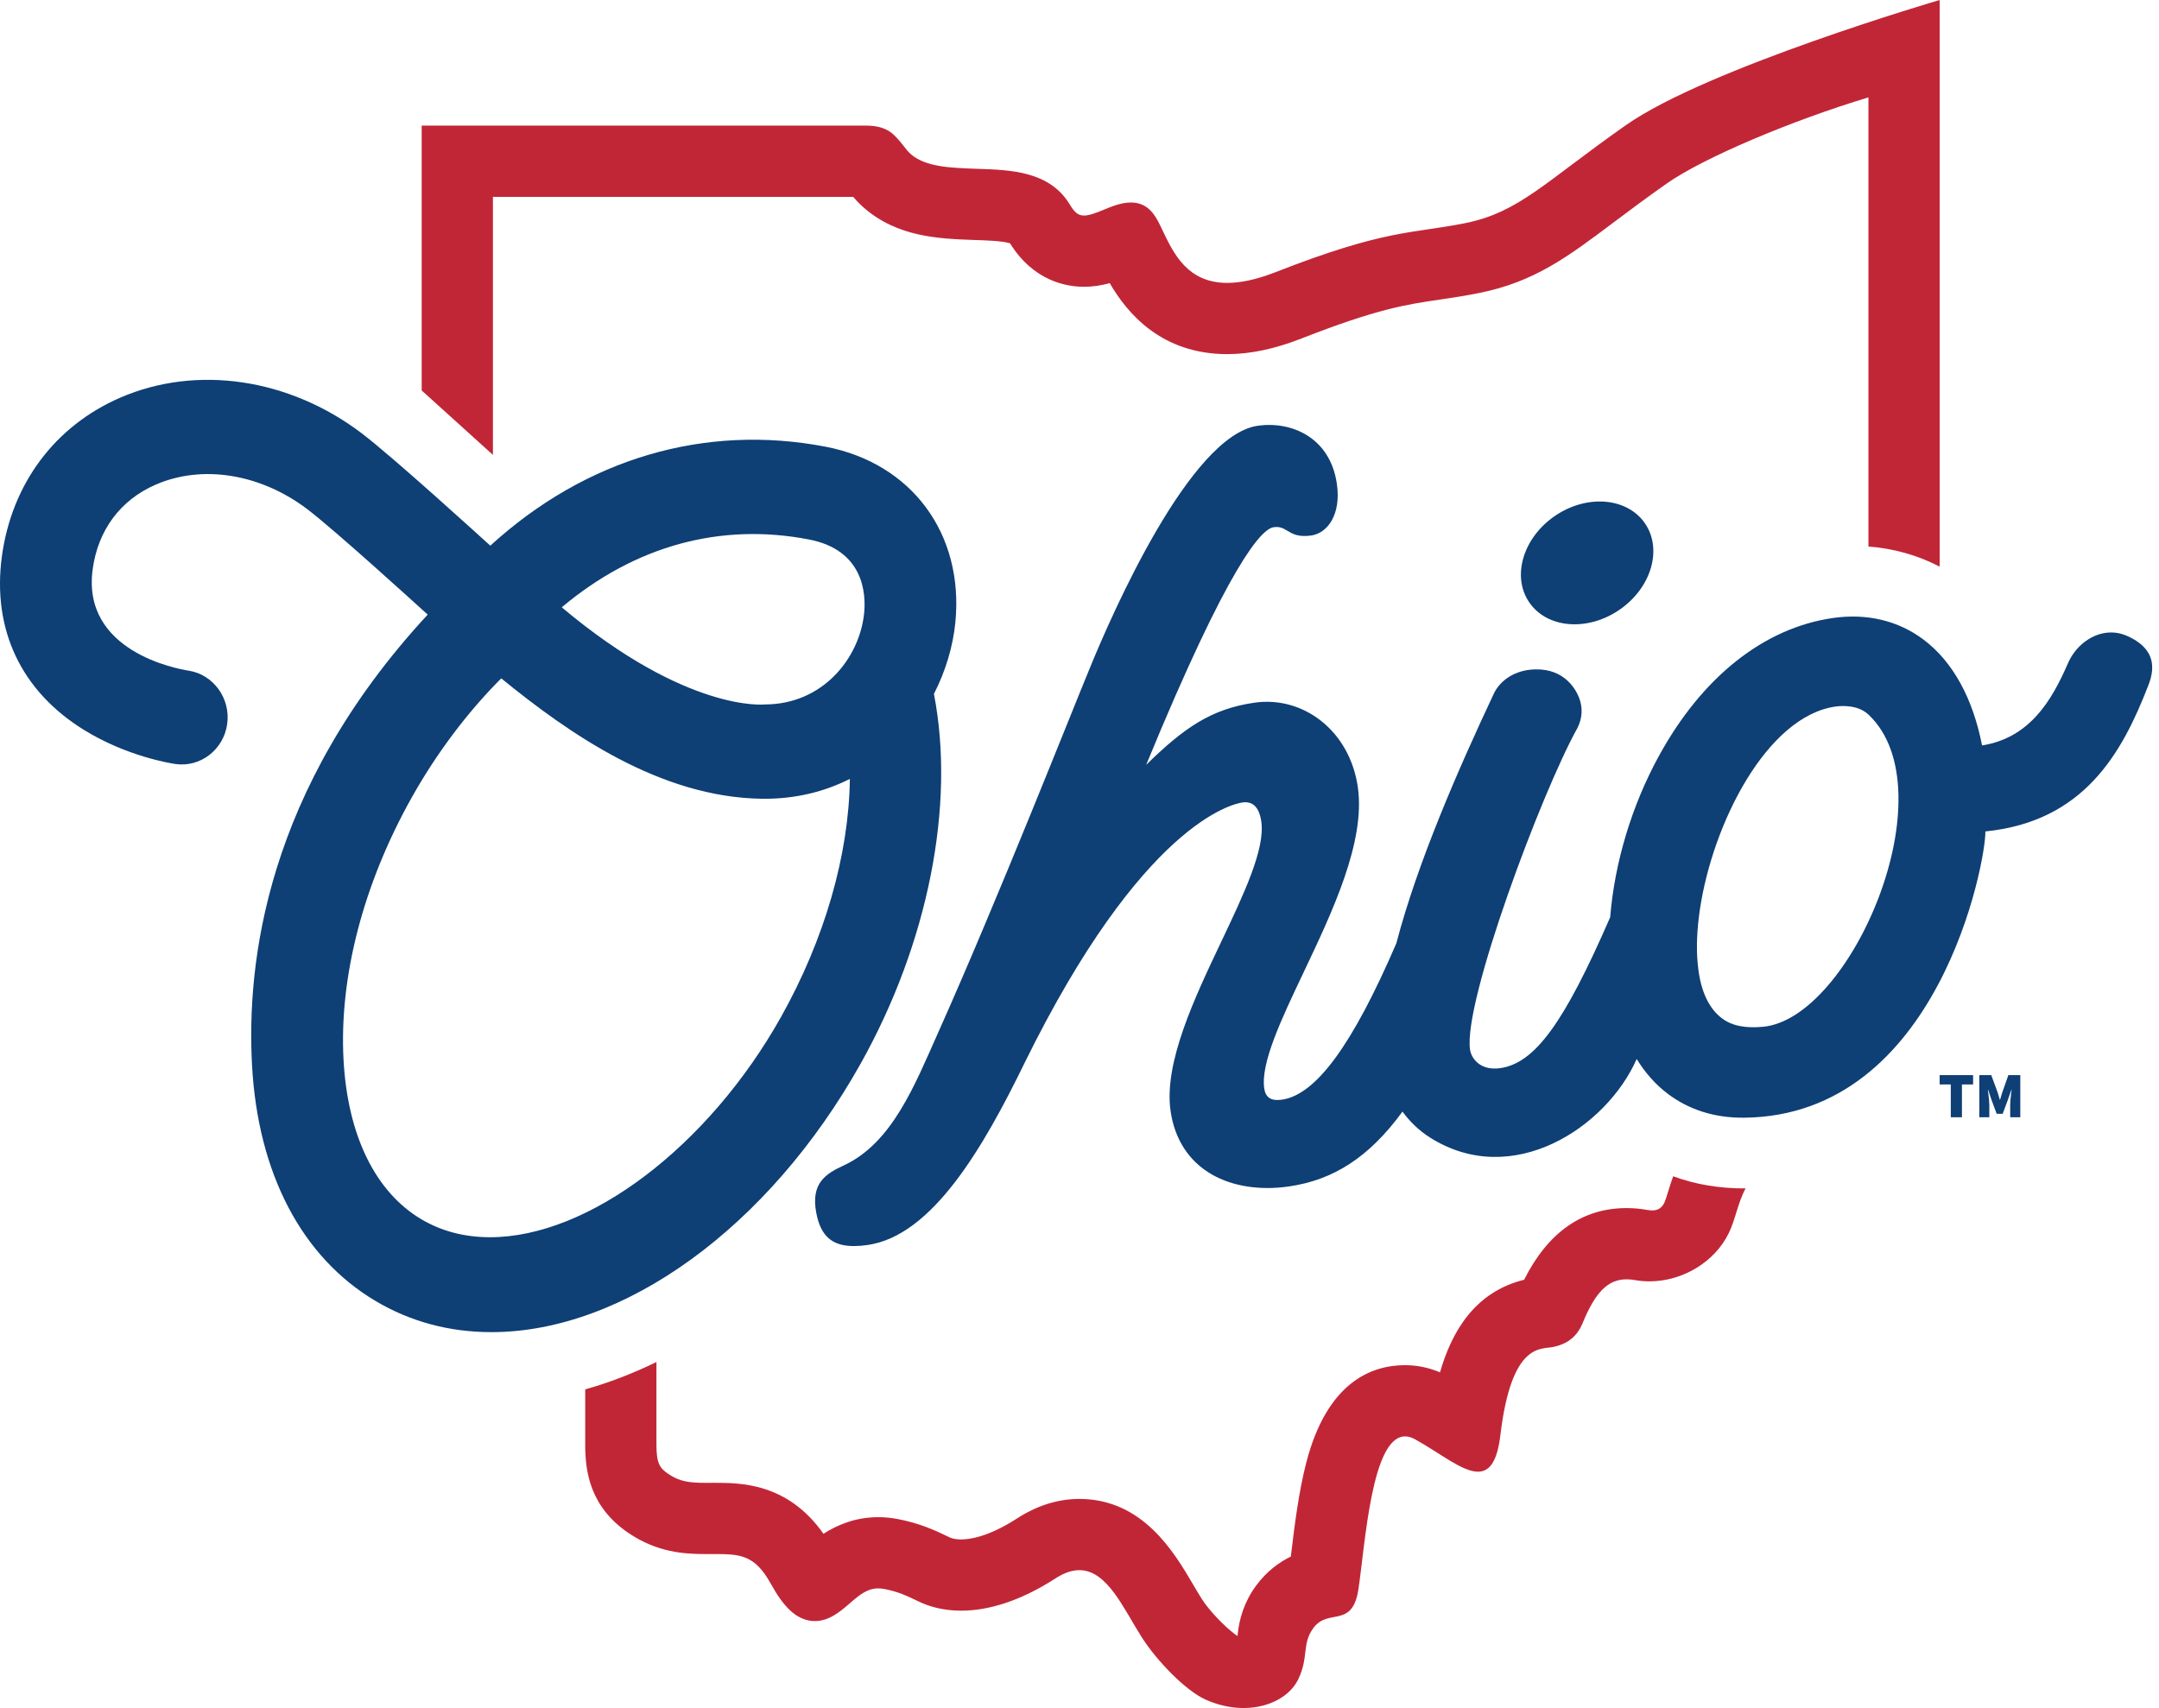
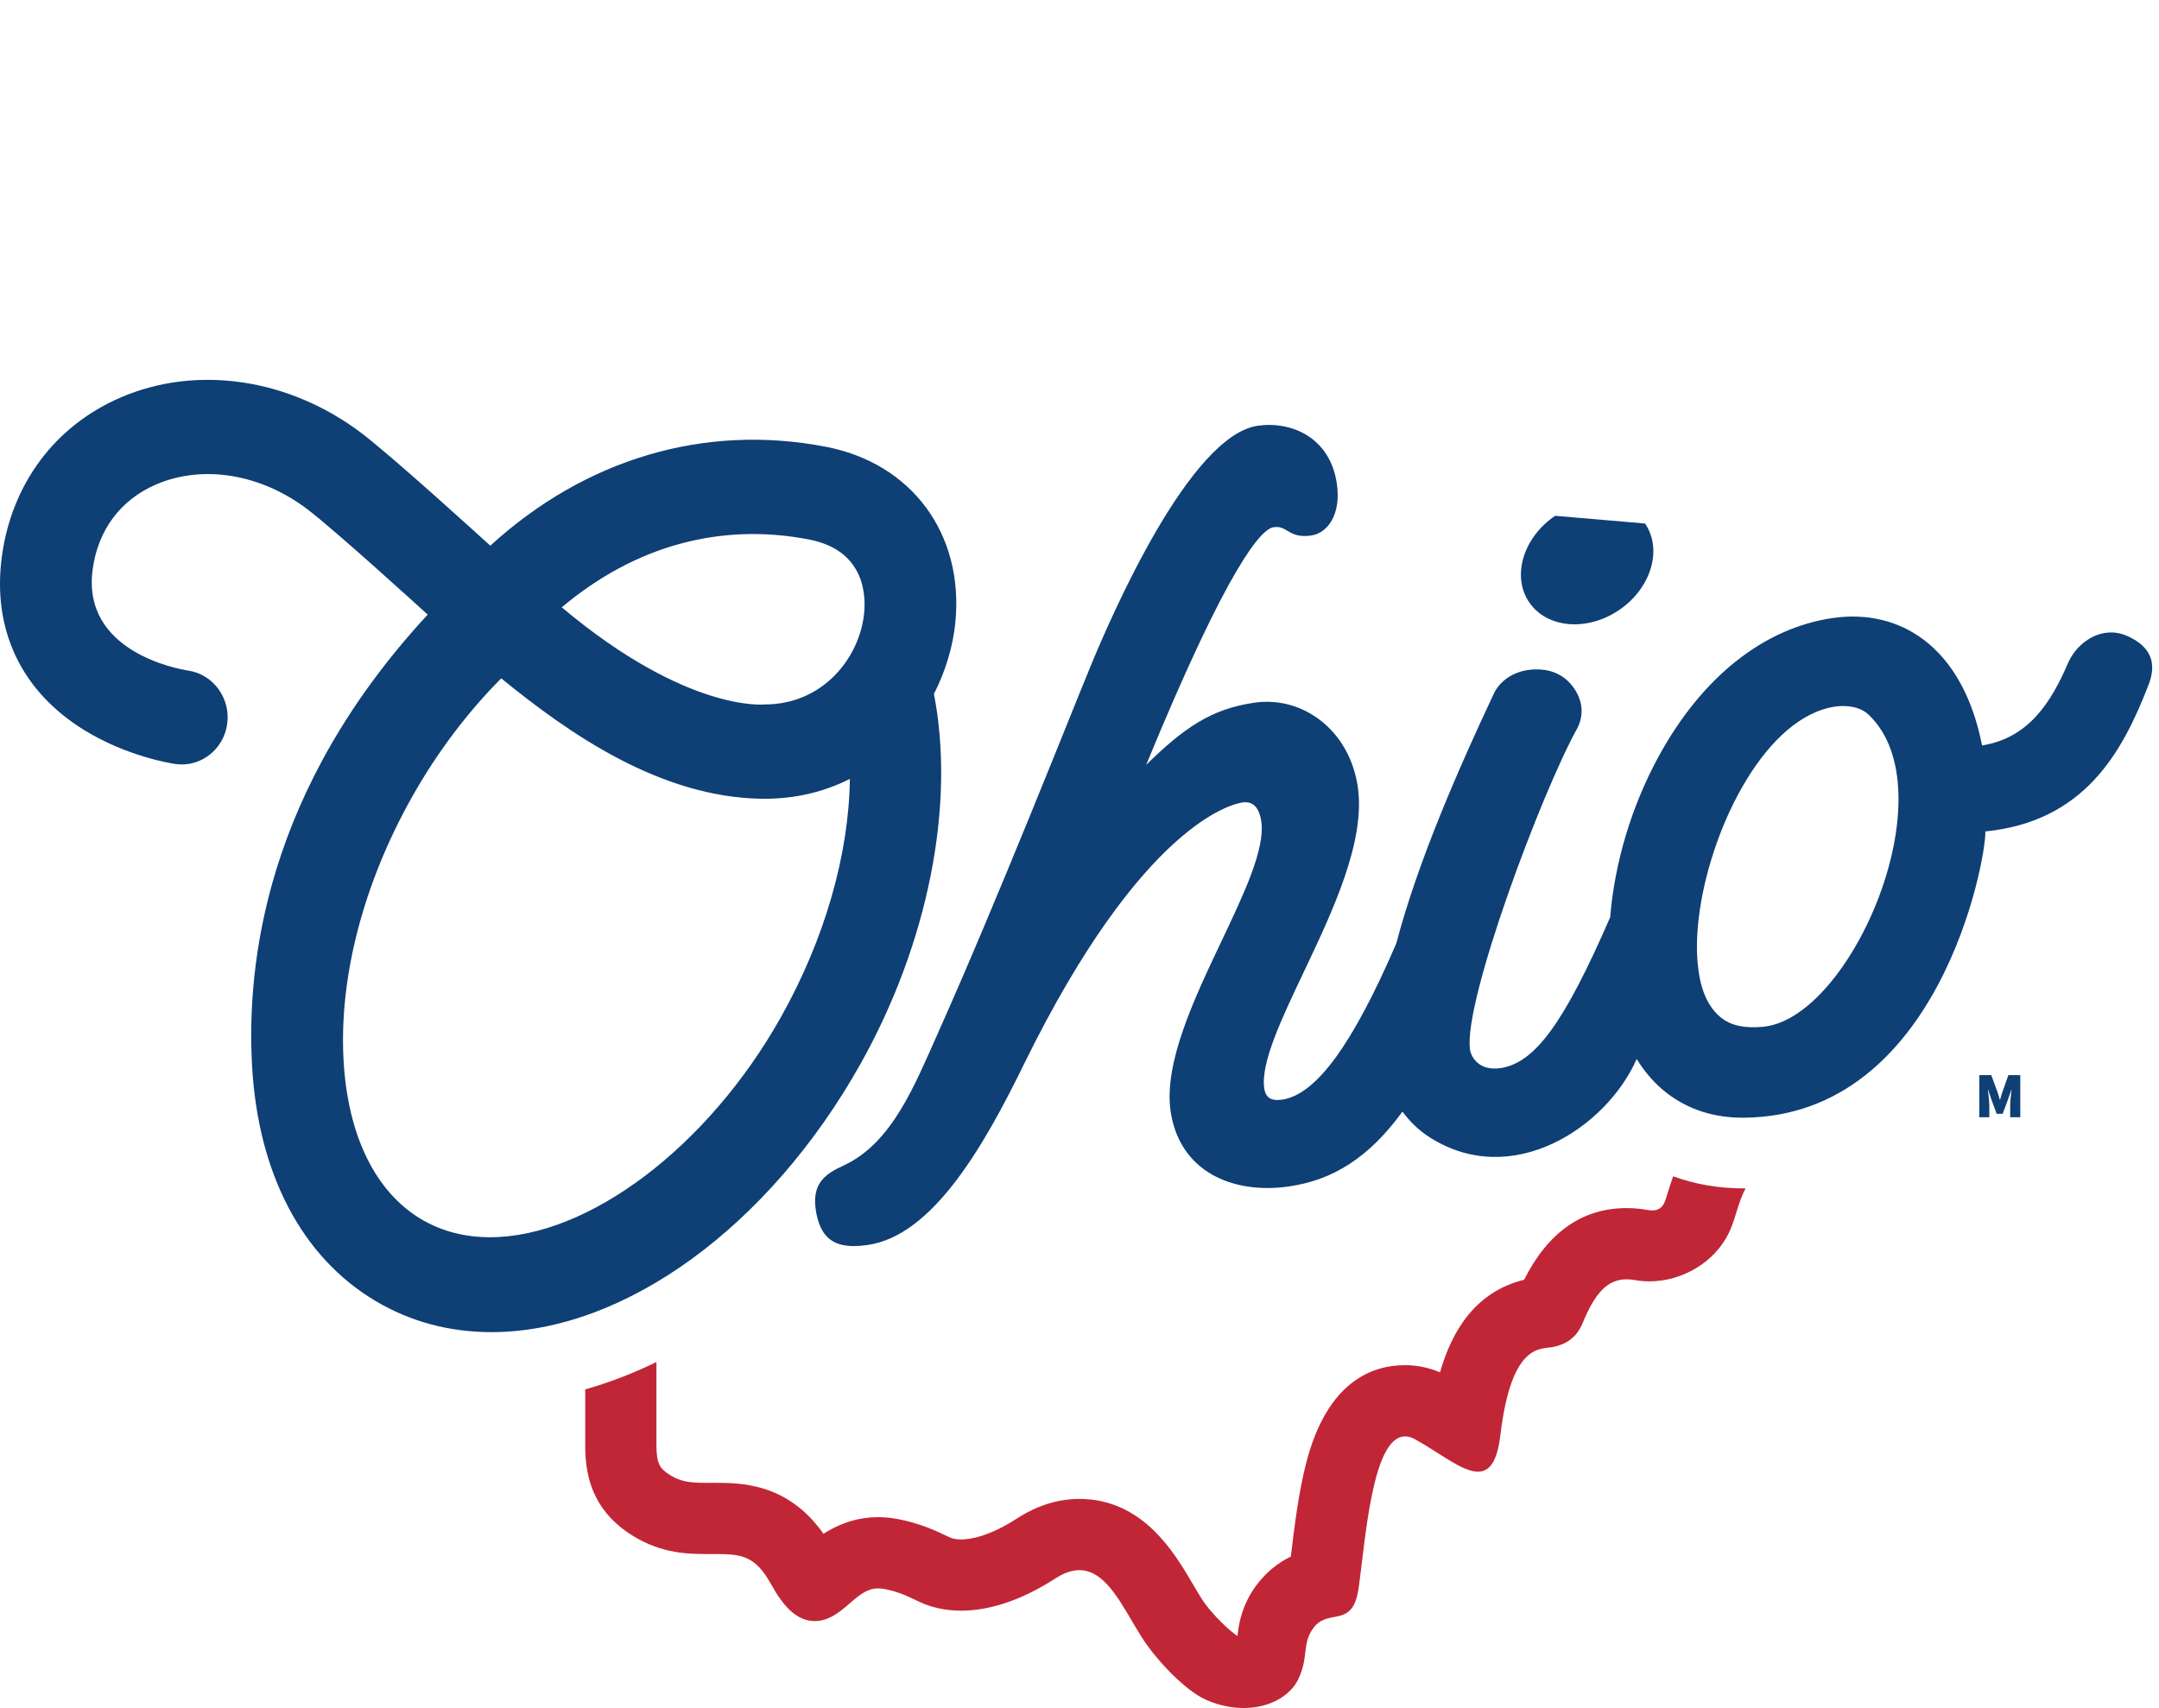
<svg xmlns="http://www.w3.org/2000/svg" clip-rule="evenodd" fill-rule="evenodd" stroke-linejoin="round" stroke-miterlimit="2" viewBox="0 0 182 144">
  <g fill-rule="nonzero">
    <path d="m141.044 99.171c-.175.484-.315.935-.434 1.321-.091.296-.215.702-.284.853-.135.277-.398.857-1.451.665-.594-.108-1.186-.158-1.759-.158-3.719 0-6.62 2.031-8.636 6.042-4.125 1.02-6.087 4.315-7.091 7.805-.951-.401-1.939-.604-2.946-.604-2.826 0-6.565 1.423-8.324 8.204-.651 2.512-1 5.402-1.279 7.723-.009.07-.017.138-.025.207-.974.477-2.044 1.241-2.955 2.49-1.023 1.402-1.387 2.838-1.513 3.955l-.024.258s-.167-.114-.272-.194c-.749-.56-2.078-1.886-2.746-2.937-.246-.388-.486-.798-.727-1.21-1.585-2.7-4.237-7.219-9.593-7.219-1.797 0-3.568.556-5.263 1.652-2.375 1.535-3.964 1.764-4.7 1.764-.401 0-.746-.064-.996-.187l-.082-.04-.024-.011c-.992-.477-2.351-1.131-4.299-1.492-.531-.097-1.065-.147-1.586-.147-1.943 0-3.473.664-4.619 1.4-3.023-4.296-6.993-4.297-9.212-4.297l-.239.001-.438.002c-1.44 0-2.243-.109-3.183-.747-.701-.477-1.009-.852-1.009-2.446v-6.994c-1.988.97-3.997 1.741-6.004 2.306v4.688c0 2.248.409 5.216 3.635 7.411 2.437 1.652 4.694 1.786 6.561 1.786.164 0 .324-.001.481-.002h.196c2.188 0 3.421.065 4.758 2.481 1.089 1.976 2.071 2.911 3.269 3.132.157.026.31.038.459.038 1.193 0 2.122-.789 2.877-1.44.906-.791 1.549-1.314 2.468-1.314.159 0 .326.016.504.048 1.176.219 1.982.614 2.84 1.026 1.034.509 2.259.803 3.643.803 2.267 0 4.964-.79 7.96-2.727.745-.481 1.406-.689 2.003-.689 2.347 0 3.706 3.211 5.252 5.644 1.248 1.964 3.705 4.536 5.443 5.294 3.496 1.524 6.789.314 7.769-1.758.892-1.886.275-2.946 1.262-4.298 1.258-1.724 3.302.097 3.806-3.305.567-3.819 1.109-12.854 3.926-12.854.262 0 .543.078.846.246 2.086 1.153 3.967 2.73 5.3 2.73.945 0 1.615-.791 1.889-3.084.936-7.842 3.42-7.214 4.438-7.428.715-.156 1.871-.5 2.493-2.012 1.054-2.567 2.106-3.695 3.707-3.695.227 0 .464.022.714.066.403.072.81.106 1.215.106 2.791 0 5.5-1.636 6.678-4.053.568-1.148.767-2.573 1.428-3.785-2.184.015-4.223-.328-6.107-1.02" fill="#c12637" />
-     <path d="m41.552 16.597s28.721.002 30.368.001c.21.244.472.525.797.821l.03.027.03.026c2.849 2.525 6.406 2.654 9.264 2.758l.073.002.015.001c.92.028 2.413.075 3.014.28 1.981 3.185 4.749 3.665 6.236 3.665.779 0 1.495-.122 2.167-.307 1.474 2.53 4.343 5.984 9.91 5.984 1.942 0 3.991-.431 6.264-1.321 6.4-2.505 8.818-2.86 11.619-3.272 1.026-.151 2.087-.307 3.354-.561 4.654-.933 7.454-3.037 11.33-5.949 1.28-.962 2.73-2.051 4.495-3.29 3.075-2.159 10.561-5.316 16.987-7.252v37.867c2.127.162 4.146.731 6.005 1.696v-47.773s-19.585 5.733-26.442 10.547c-6.858 4.814-9.017 7.357-13.555 8.266-4.537.909-6.653.478-15.982 4.13-1.638.641-2.974.908-4.075.908-3.342 0-4.515-2.461-5.432-4.381-.285-.607-.522-1.091-.823-1.477-.536-.693-1.2-.921-1.867-.921-.806 0-1.616.333-2.206.579-.802.332-1.338.522-1.749.522-.489 0-.8-.269-1.172-.89-1.699-2.854-4.989-2.962-7.891-3.052-2.216-.081-4.309-.148-5.556-1.253-.484-.44-.555-.745-1.363-1.561-.643-.651-1.508-.826-2.391-.826-.017 0-37.459.001-37.459.001v22.327l6.005 5.432z" fill="#c12637" />
    <g fill="#0e3f75">
-       <path d="m138.677 44.137c1.491 2.193.512 5.458-2.185 7.291-2.698 1.834-6.093 1.543-7.584-.651-1.491-2.193-.513-5.457 2.185-7.291s6.093-1.542 7.584.651" />
+       <path d="m138.677 44.137c1.491 2.193.512 5.458-2.185 7.291-2.698 1.834-6.093 1.543-7.584-.651-1.491-2.193-.513-5.457 2.185-7.291" />
      <path d="m148.596 86.569c-1.411.124-2.57-.047-3.473-.742-1.062-.817-1.74-2.255-1.962-4.161-.169-1.286-.142-2.767.049-4.338l.079-.593c1.075-7.326 5.655-16.331 11.425-17.165.213-.031.42-.046.624-.046.815 0 1.608.181 2.192.739 6.759 6.447-1.465 25.649-8.934 26.306m30.864-32.889c-.67-.318-1.3-.421-1.98-.323-1.326.192-2.565 1.199-3.156 2.566-1.399 3.222-3.254 6.28-7.239 6.925-.779-3.986-2.459-7.052-4.914-8.908-2.139-1.616-4.79-2.251-7.669-1.836-5.808.839-11.014 4.969-14.659 11.629-2.315 4.23-3.738 9.033-4.106 13.592-3.889 8.947-6.355 12.308-9.271 12.729-1.668.238-2.436-.805-2.546-1.567-.583-4.038 6.061-21.751 9.054-27.109.414-.82.466-1.694.149-2.526-.371-.976-1.51-2.689-4.188-2.382-1.414.163-2.543.976-3.033 2.063-2.912 6.2-6.383 14.084-8.195 21.003-3.698 8.567-6.768 12.76-9.641 13.175-.905.131-1.381-.17-1.493-.948-.31-2.144 1.444-5.838 3.301-9.749 2.461-5.184 5.251-11.06 4.587-15.66-.329-2.284-1.429-4.266-3.095-5.579-1.621-1.278-3.62-1.823-5.629-1.532-3.636.525-5.938 2.126-9.118 5.24 7.03-17.076 9.743-19.889 10.739-20.033.535-.077.809.086 1.154.292.438.263.935.562 2.028.404 1.355-.196 2.532-1.753 2.157-4.349-.57-3.948-3.86-5.307-6.672-4.903-5.718.827-12.283 15.85-14.157 20.434-1.598 3.852-7.717 19.406-12.86 30.902-1.891 4.227-3.8 9.12-7.853 11.012-1.558.713-2.81 1.505-2.349 3.991.365 1.951 1.312 2.821 3.177 2.82.353 0 .738-.03 1.159-.091 5.455-.788 9.756-8.217 13.244-15.38 9.926-20.17 17.519-21.808 18.351-21.928.881-.129 1.416.414 1.589 1.609.333 2.313-1.464 6.1-3.367 10.109-2.281 4.803-4.865 10.247-4.28 14.302.346 2.396 1.558 4.249 3.506 5.358 1.743.992 4.036 1.346 6.457.996 3.736-.539 6.75-2.429 9.584-6.311.616.836 1.375 1.583 2.289 2.166 6.961 4.44 14.915-.835 17.455-6.602.716 1.166 1.586 2.149 2.604 2.921 1.781 1.35 3.947 2.054 6.462 2.029 16.378-.169 20.379-21.623 20.328-24.134 8.312-.838 11.515-6.596 13.716-12.262.779-1.906.249-3.265-1.62-4.155" />
      <path d="m65.844 85.729c-6.138 10.941-16.224 18.581-24.529 18.58h-.003c-2.151 0-4.101-.51-5.795-1.516-3.885-2.307-6.213-7.081-6.557-13.439-.379-6.979 1.664-14.838 5.753-22.126 2.082-3.714 4.688-7.181 7.542-10.037 5.741 4.684 13.397 10.022 21.947 10.15l.267.001c2.562 0 4.974-.564 7.174-1.675-.084 6.422-2.137 13.531-5.799 20.062m2.35-40.247c4.655.898 4.806 4.625 4.655 6.187-.364 3.743-3.429 7.722-8.393 7.722 0 0-6.502.715-17.101-8.189 6.167-5.183 13.366-7.163 20.839-5.72m10.535 13.02c.984-1.921 1.609-4.009 1.808-6.041.723-7.45-3.666-13.397-10.921-14.796-10.201-1.965-20.237.994-28.283 8.339-.68-.613-8.215-7.485-10.855-9.485-6.121-4.636-13.917-5.781-20.344-2.992-5.51 2.391-9.145 7.266-9.974 13.374-.837 6.181 1.632 11.386 6.954 14.659 3.597 2.212 7.276 2.794 7.684 2.853 2.104.297 4.049-1.212 4.353-3.365.305-2.159-1.156-4.182-3.256-4.507-.926-.143-9.024-1.605-8.083-8.541.45-3.313 2.34-5.851 5.322-7.145 3.936-1.707 8.829-.914 12.764 2.068 2.368 1.794 9.517 8.315 10.157 8.893-13.714 14.821-15.269 29.473-14.809 37.98.494 9.127 4.191 16.189 10.408 19.885 2.939 1.745 6.227 2.629 9.773 2.629 11.193 0 23.403-8.874 31.107-22.606 5.705-10.171 8.019-21.829 6.195-31.203" />
-       <path d="m164.449 94.194v-2.766h-.94v-.787h2.82v.787h-.94v2.766z" />
      <path d="m166.854 94.194v-3.553h1.006l.535 1.454c.033.099.064.2.093.306s.06.211.093.317h.022c.033-.106.063-.211.093-.317.029-.106.06-.207.093-.306l.514-1.454h1.005v3.553h-.852v-1.049c0-.12.007-.256.022-.408.014-.15.03-.303.049-.456.018-.153.034-.288.049-.404h-.022l-.295.852-.437 1.175h-.503l-.438-1.175-.283-.852h-.023c.015.116.031.251.049.404.019.153.035.306.049.456.015.152.023.288.023.408v1.049z" />
    </g>
  </g>
</svg>